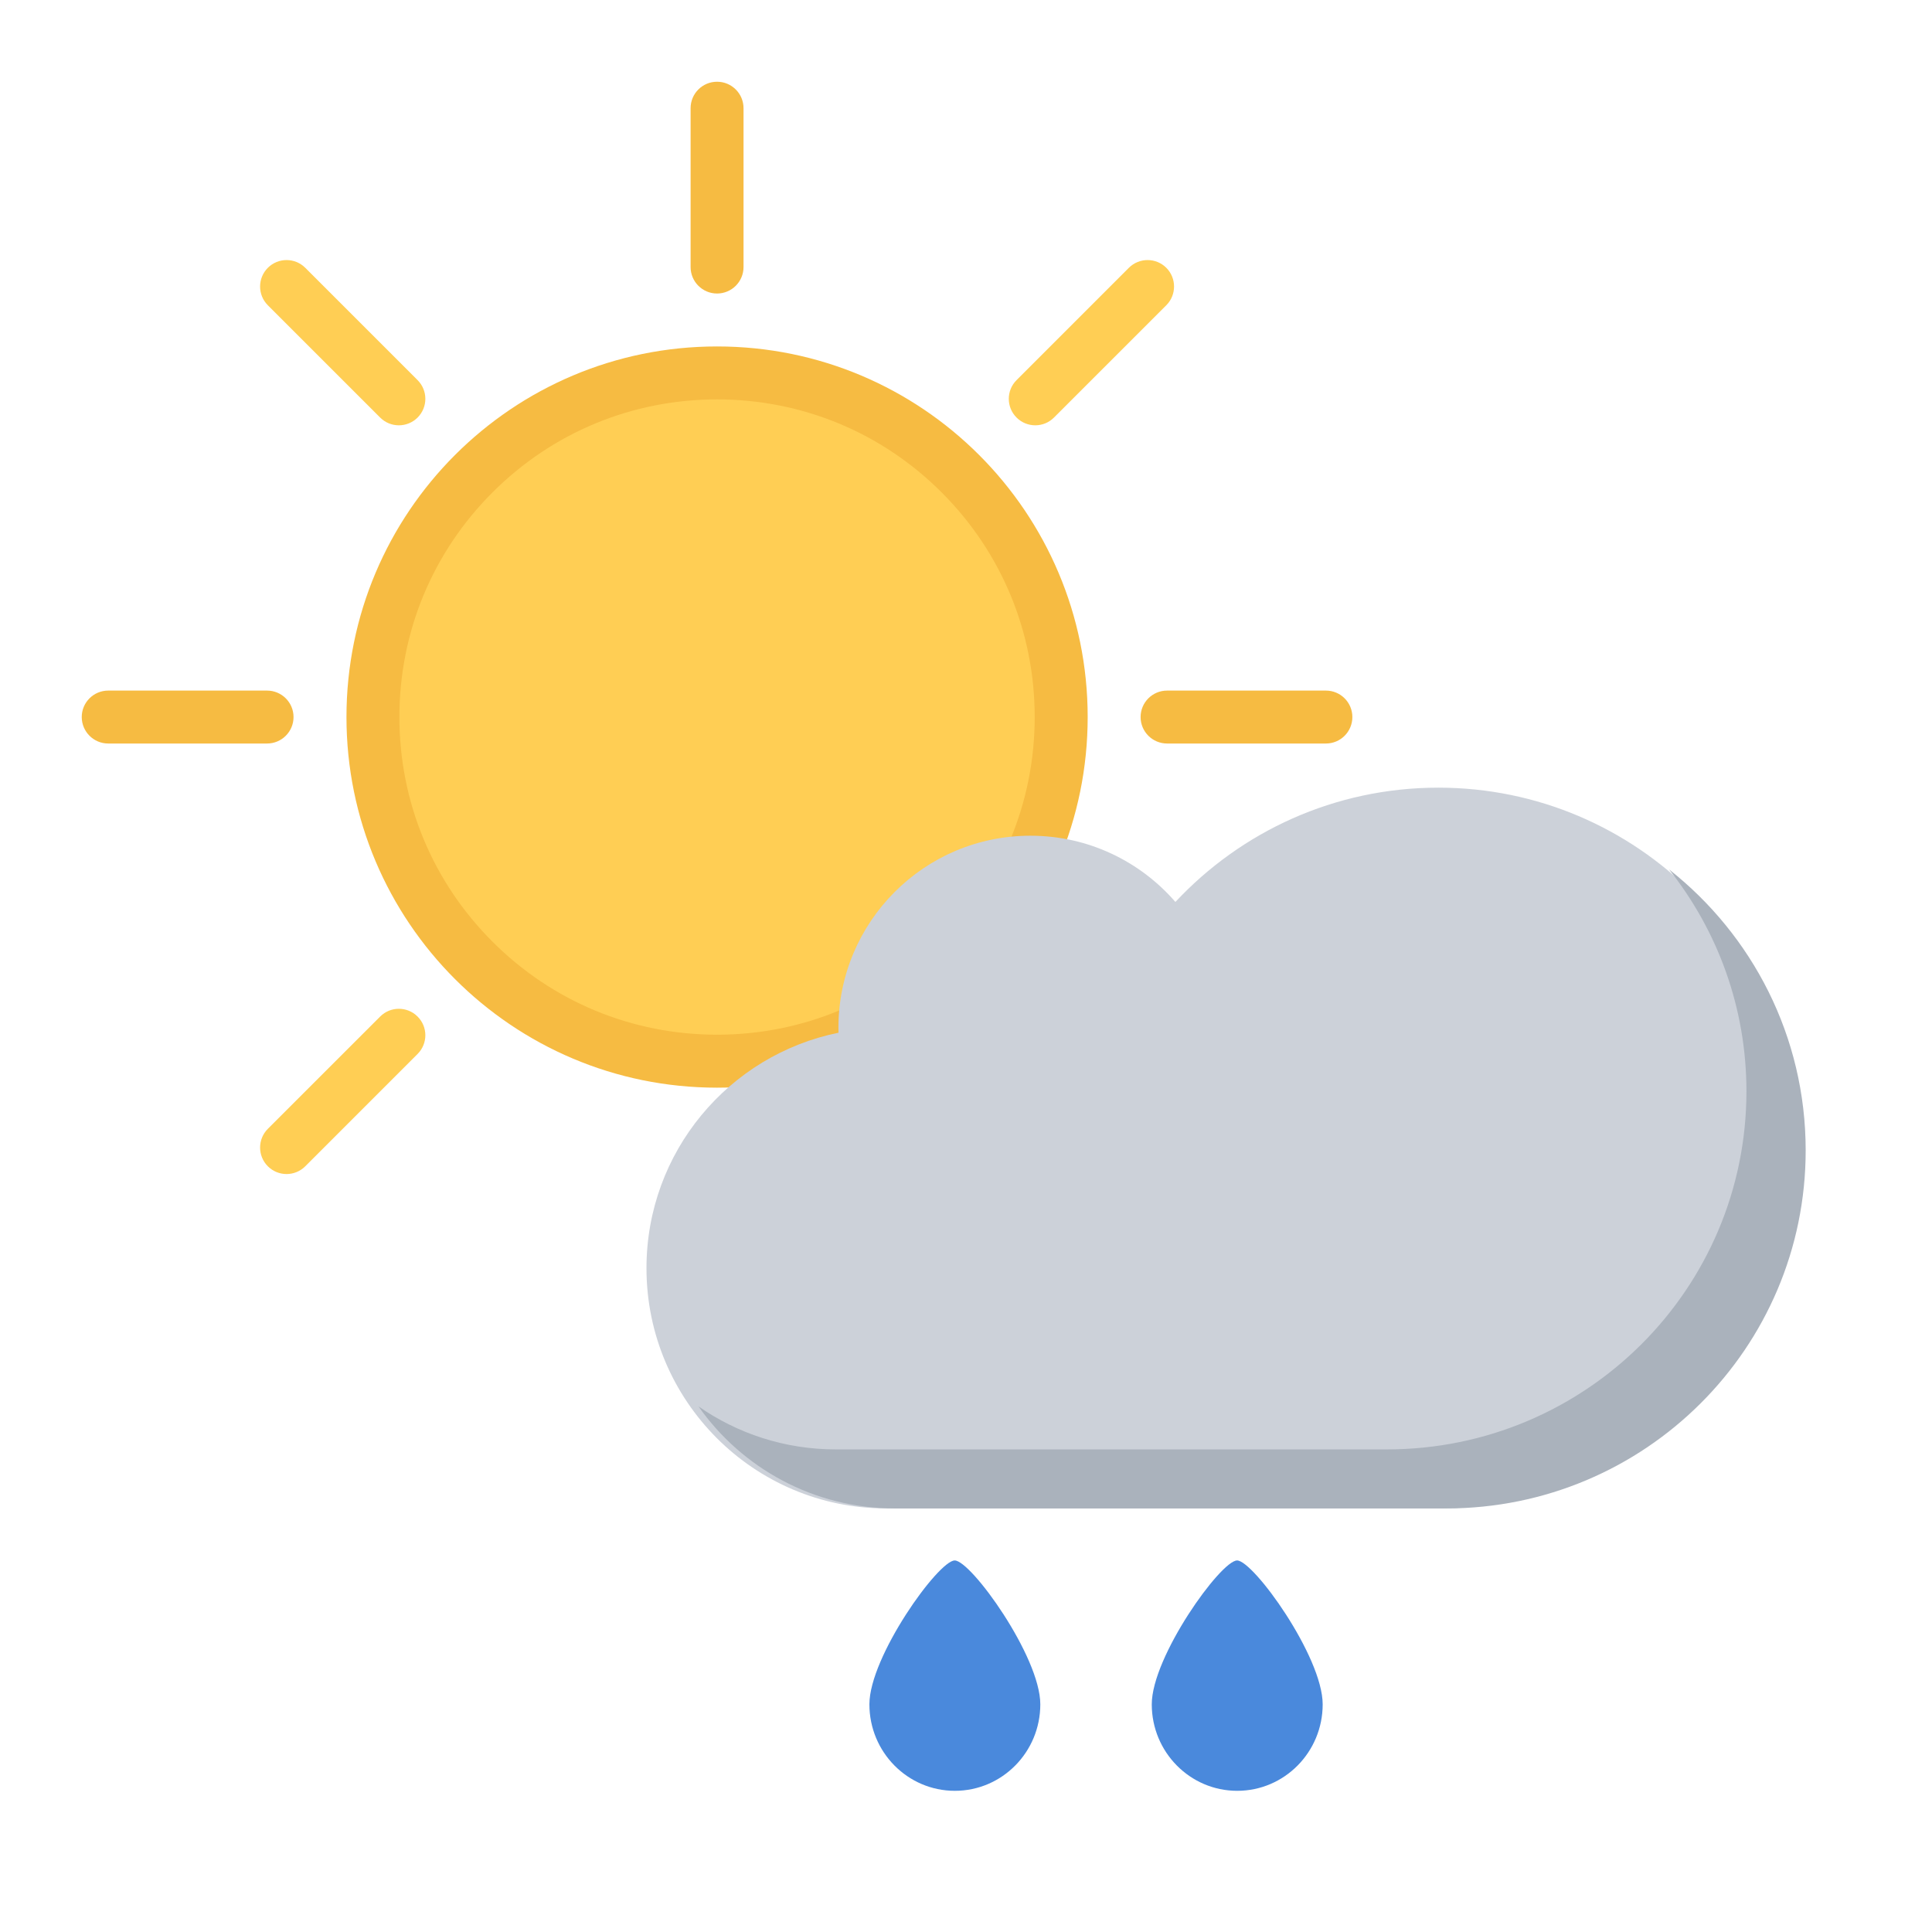
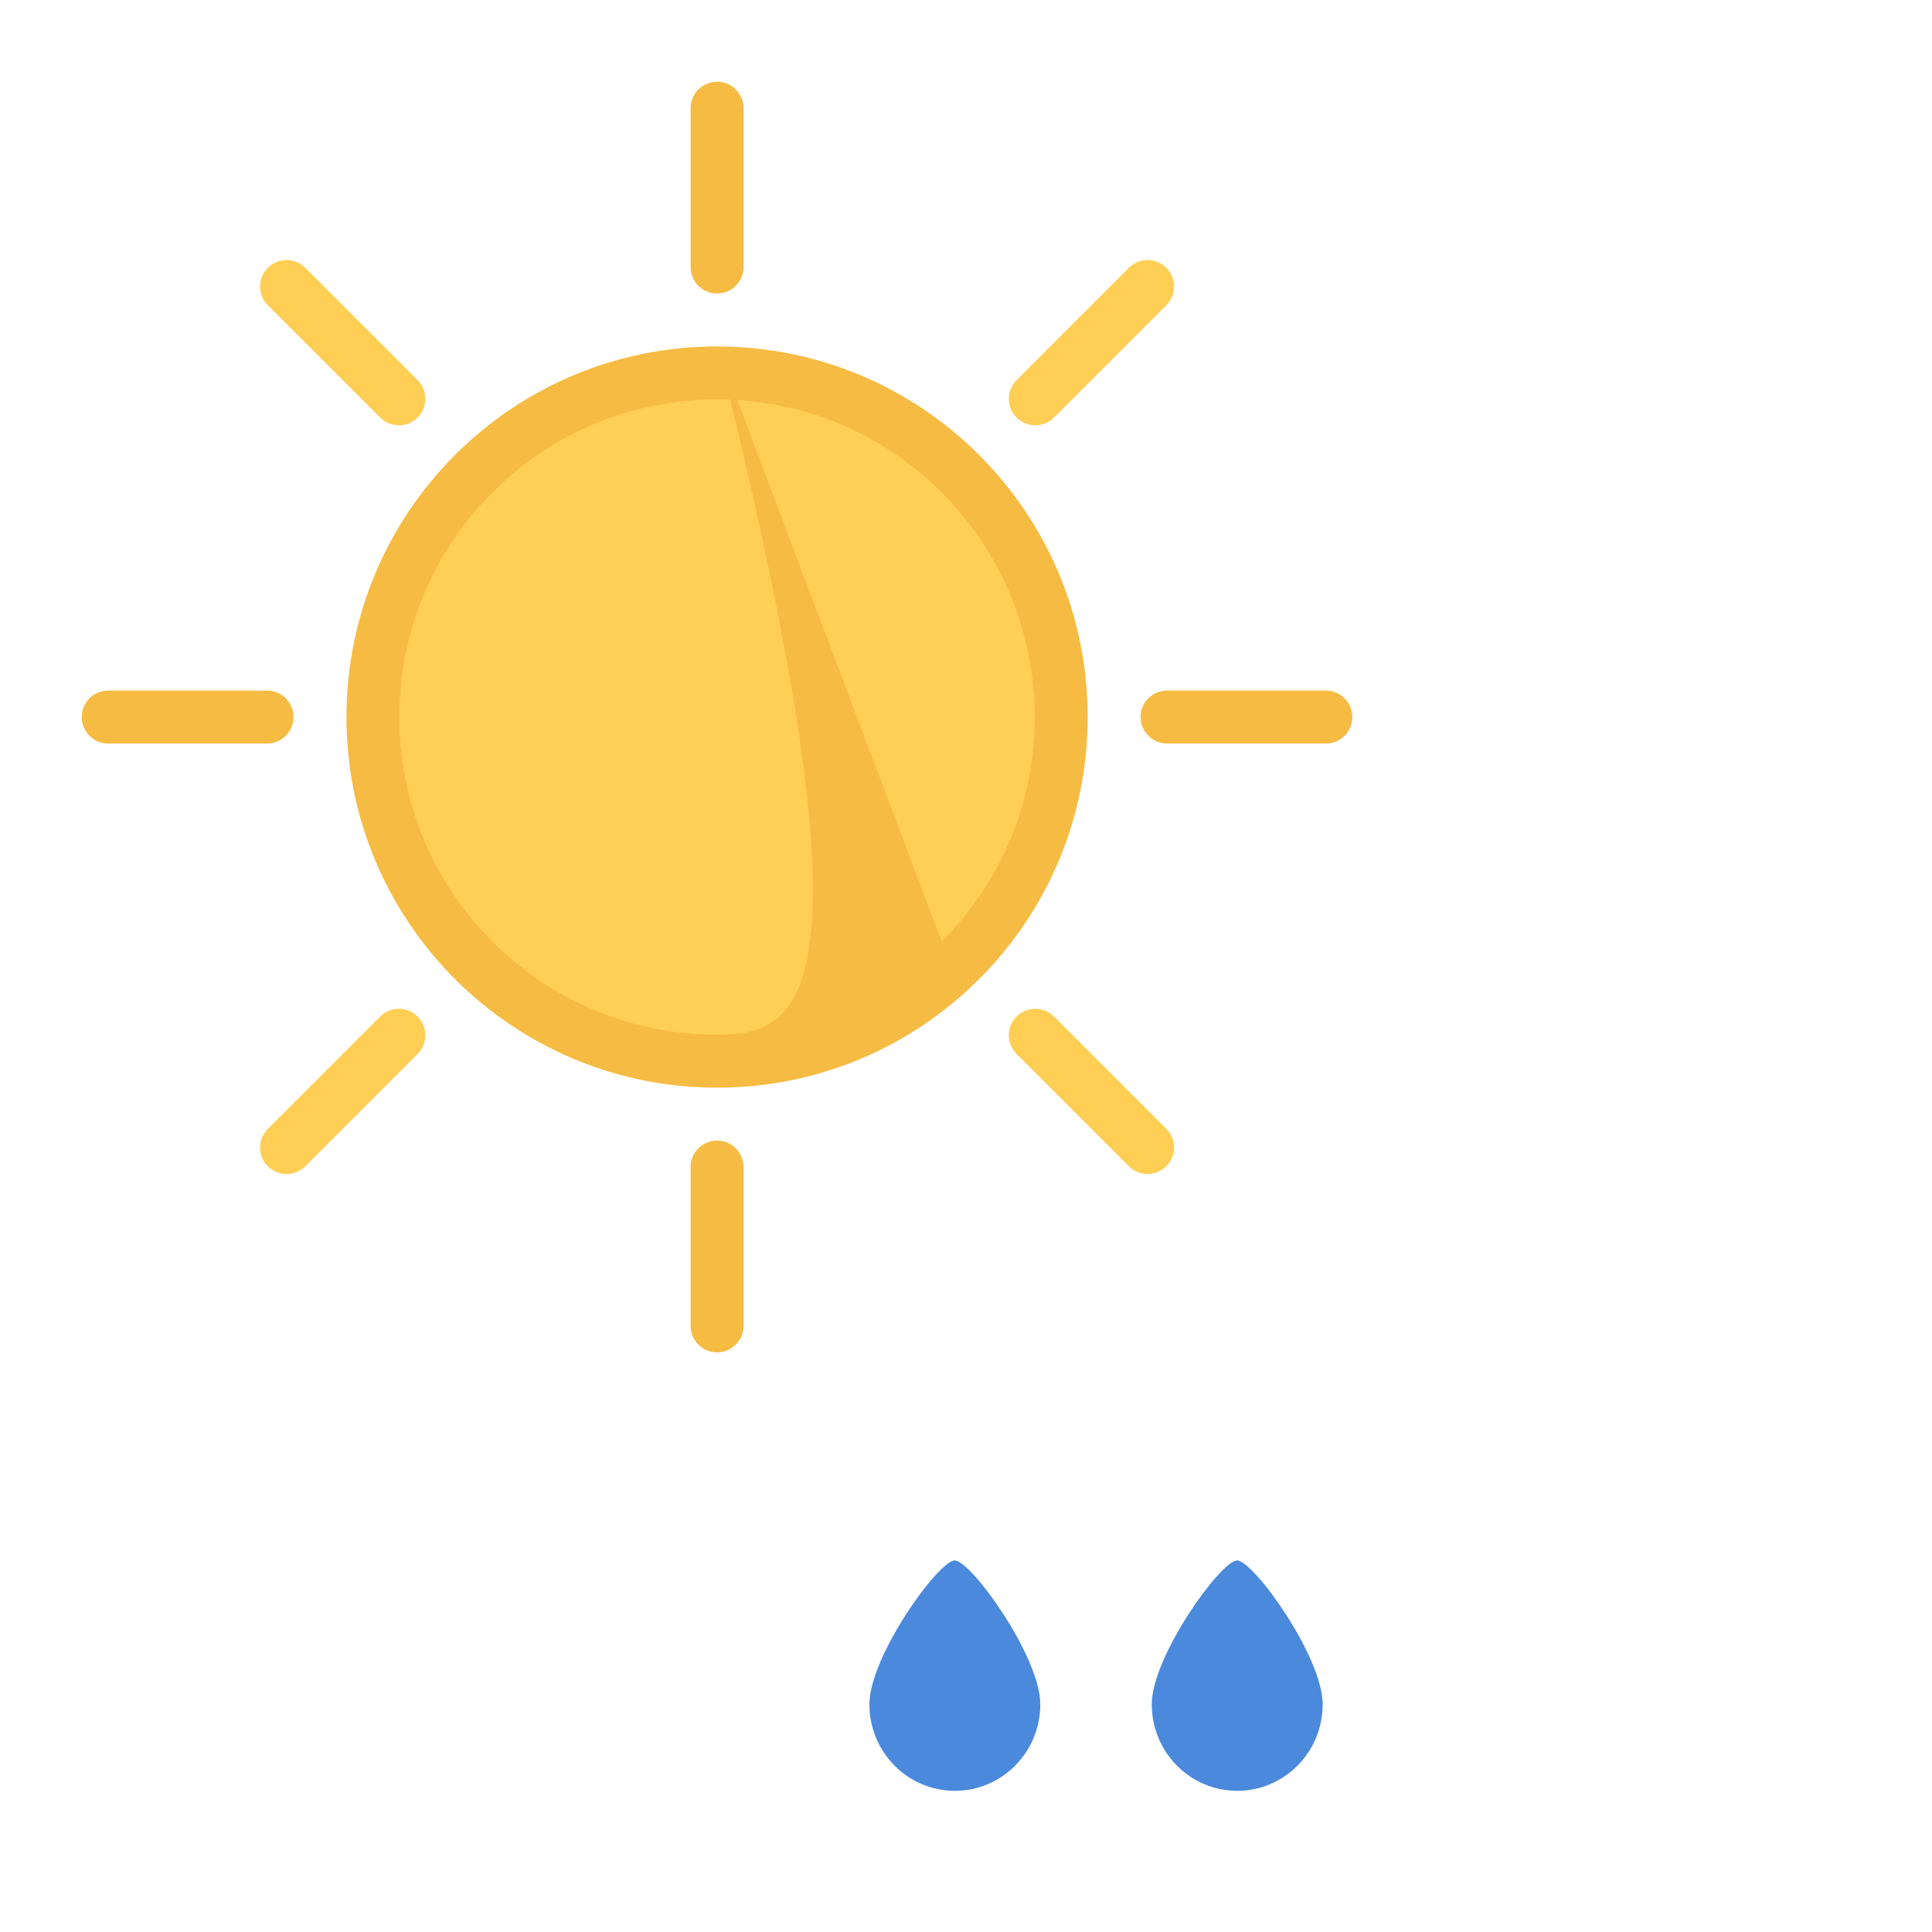
<svg xmlns="http://www.w3.org/2000/svg" width="260" height="260" viewBox="0 0 260 260">
  <g fill="none" fill-rule="evenodd">
    <g fill-rule="nonzero" transform="translate(11 11)">
      <g fill="#F6BB42" transform="translate(81.826)">
        <path d="M3.671 28.5C1.704 28.5.112 26.903.112 24.936L.112 3.562C.112 1.594 1.704 0 3.671 0 5.644 0 7.235 1.594 7.235 3.562L7.235 24.936C7.235 26.903 5.644 28.5 3.671 28.5zM3.671 170.995C3.671 170.995 3.676 170.995 3.671 170.995 1.709 170.995.112 169.398.112 167.436L.112 146.062C.112 144.089 1.709 142.492 3.676 142.492 5.644 142.492 7.235 144.089 7.235 146.062L7.235 167.436C7.235 169.398 5.644 170.995 3.671 170.995z" />
      </g>
      <g fill="#FFCE54" transform="translate(23.713 23.713)">
        <path d="M21.483 21.481C20.09 22.871 17.835 22.871 16.447 21.481L1.33 6.366C-.058 4.975-.058 2.721 1.33 1.33 2.723-.063 4.978-.063 6.371 1.33L21.483 16.442C22.877 17.833 22.877 20.09 21.483 21.481zM122.244 122.239C120.851 123.633 118.597 123.633 117.203 122.239L102.091 107.126C100.697 105.733 100.697 103.479 102.091 102.091 103.484 100.698 105.738 100.698 107.132 102.091L122.244 117.203C123.632 118.592 123.632 120.846 122.244 122.239z" />
      </g>
      <g fill="#F6BB42" transform="translate(0 81.826)">
        <path d="M28.503 3.671C28.503 5.639 26.906 7.233 24.939 7.233L3.564 7.233C1.597 7.233.005 5.639 0 3.671 0 1.704 1.597.11 3.564.11L24.939.11C26.906.11 28.503 1.704 28.503 3.671zM170.995 3.671C170.995 5.639 169.403 7.233 167.436 7.233L146.062 7.233C144.094 7.233 142.497 5.639 142.497 3.671 142.497 1.704 144.094.11 146.062.11L167.436.11C169.403.11 170.995 1.704 170.995 3.671z" />
      </g>
      <g fill="#FFCE54" transform="translate(23.713 23.713)">
        <path d="M21.483 102.091C22.877 103.479 22.877 105.733 21.483 107.126L6.371 122.239C4.978 123.633 2.723 123.633 1.33 122.239-.058 120.846-.058 118.592 1.33 117.203L16.447 102.091C17.835 100.698 20.09 100.698 21.483 102.091zM122.244 1.327C122.244 1.33 122.244 1.327 122.244 1.327 123.632 2.72 123.632 4.975 122.244 6.365L107.126 21.48C105.738 22.871 103.484 22.871 102.091 21.48 100.697 20.089 100.697 17.832 102.091 16.442L117.203 1.327C118.597-.063 120.851-.063 122.244 1.327zM61.784 108.092C36.251 108.092 15.477 87.323 15.477 61.784 15.477 36.249 36.251 15.474 61.784 15.474 87.323 15.474 108.097 36.249 108.097 61.784 108.097 87.323 87.323 108.092 61.784 108.092z" />
      </g>
-       <path fill="#F6BB42" d="M85.497,35.623 C57.955,35.623 35.626,57.952 35.626,85.497 C35.626,113.04 57.955,135.374 85.497,135.374 C113.045,135.374 135.375,113.04 135.375,85.497 C135.375,57.952 113.045,35.623 85.497,35.623 Z M115.727,115.722 C107.655,123.8 96.92,128.246 85.497,128.246 C74.079,128.246 63.345,123.8 55.273,115.722 C47.2,107.655 42.749,96.915 42.749,85.497 C42.749,74.08 47.2,63.343 55.273,55.27 C63.345,47.195 74.08,42.749 85.497,42.749 C96.92,42.749 107.655,47.195 115.727,55.27 C123.8,63.343 128.246,74.08 128.246,85.497 C128.246,96.915 123.8,107.655 115.727,115.722 Z" />
+       <path fill="#F6BB42" d="M85.497,35.623 C57.955,35.623 35.626,57.952 35.626,85.497 C35.626,113.04 57.955,135.374 85.497,135.374 C113.045,135.374 135.375,113.04 135.375,85.497 C135.375,57.952 113.045,35.623 85.497,35.623 Z C107.655,123.8 96.92,128.246 85.497,128.246 C74.079,128.246 63.345,123.8 55.273,115.722 C47.2,107.655 42.749,96.915 42.749,85.497 C42.749,74.08 47.2,63.343 55.273,55.27 C63.345,47.195 74.08,42.749 85.497,42.749 C96.92,42.749 107.655,47.195 115.727,55.27 C123.8,63.343 128.246,74.08 128.246,85.497 C128.246,96.915 123.8,107.655 115.727,115.722 Z" />
    </g>
-     <path fill="#CCD1D9" fill-rule="nonzero" d="M193.567,106 C179.601,106 167.022,111.915 158.18,121.382 C153.445,115.92 146.458,112.467 138.666,112.467 C124.398,112.467 112.831,124.048 112.831,138.333 C112.831,138.547 112.834,138.764 112.84,138.978 C98.096,141.972 87,155.022 87,170.667 C87,188.521 101.458,203 119.292,203 L193.567,203 C220.317,203 242,181.285 242,154.5 C242,127.713 220.317,106 193.567,106 Z" />
-     <path fill="#AAB2BC" fill-rule="nonzero" d="M224.612,117 C231.129,125.209 235.028,135.585 235.028,146.865 C235.028,173.479 213.367,195.054 186.644,195.054 L112.464,195.054 C105.596,195.054 99.231,192.911 94,189.267 C99.83,197.568 109.501,203 120.445,203 L194.627,203 C221.344,203 243,181.425 243,154.814 C243,139.483 235.811,125.826 224.612,117 Z" />
    <path fill="#4A89DC" fill-rule="nonzero" d="M178 229.362C178 235.789 172.851 241 166.5 241 160.149 241 155 235.789 155 229.362 155 222.935 164.293 210 166.483 210 168.673 210 178 222.935 178 229.362zM140 229.362C140 235.789 134.851 241 128.5 241 122.149 241 117 235.789 117 229.362 117 222.935 126.293 210 128.483 210 130.673 210 140 222.935 140 229.362z" />
  </g>
</svg>